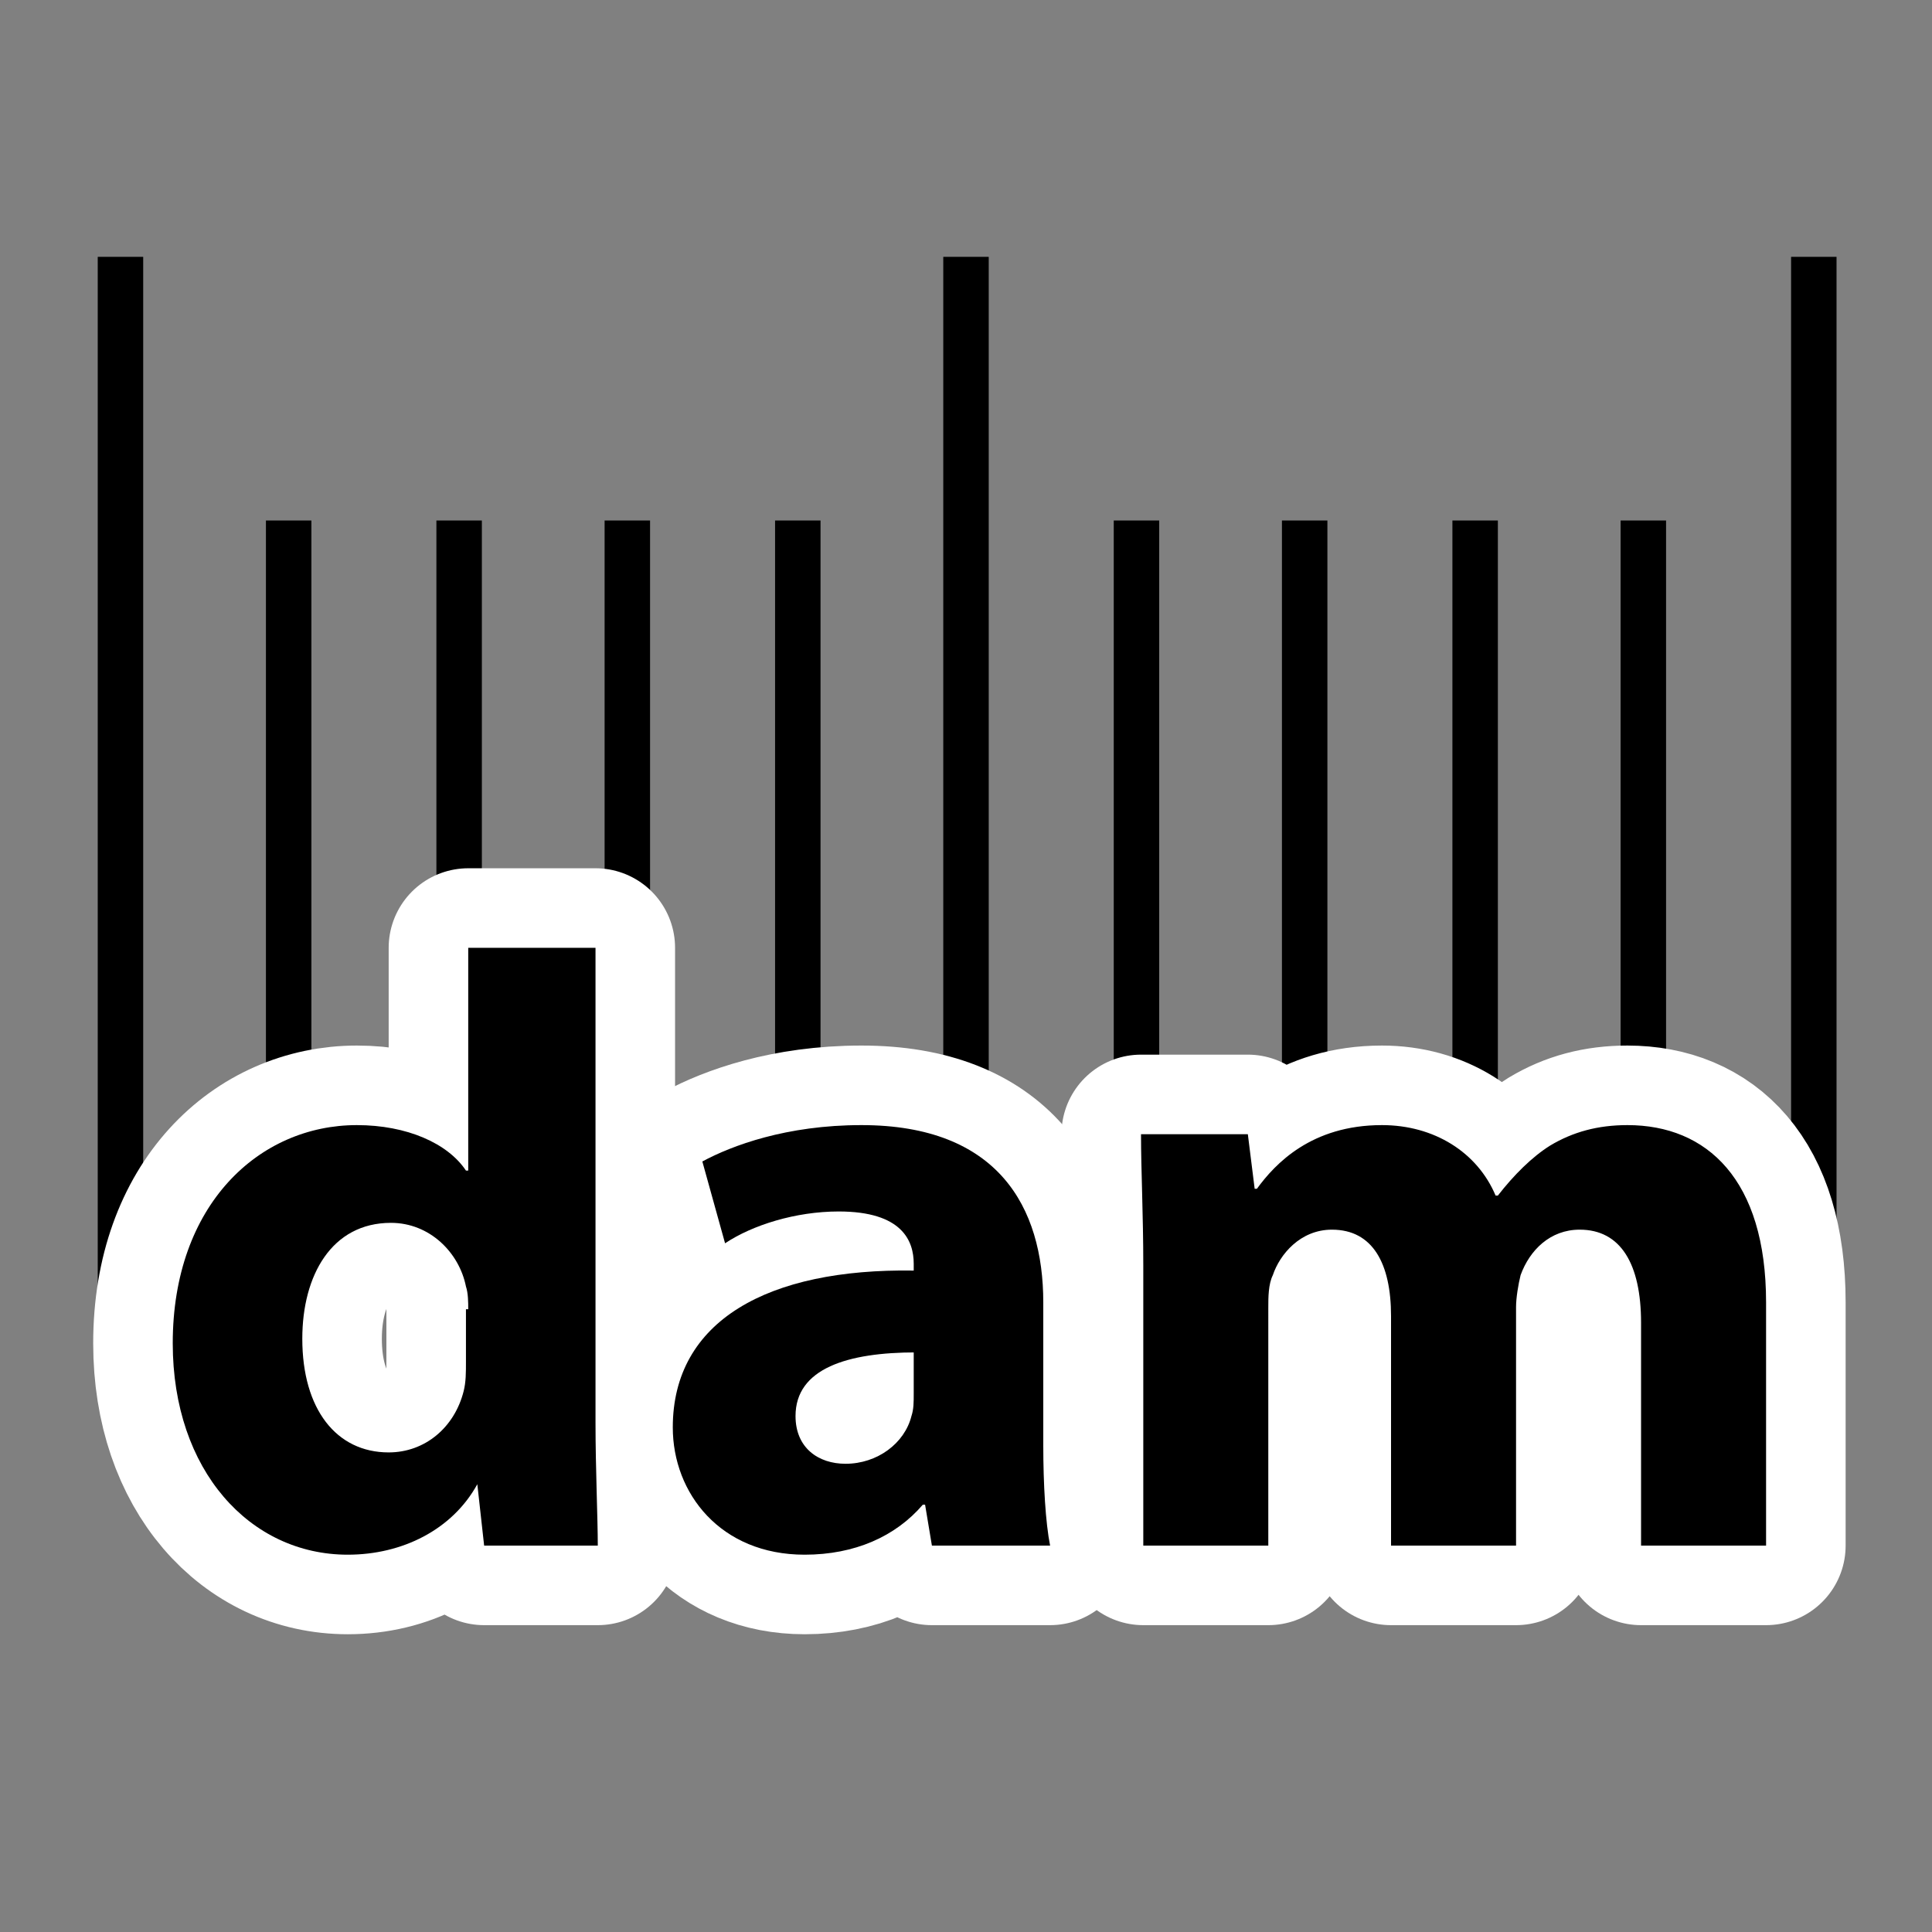
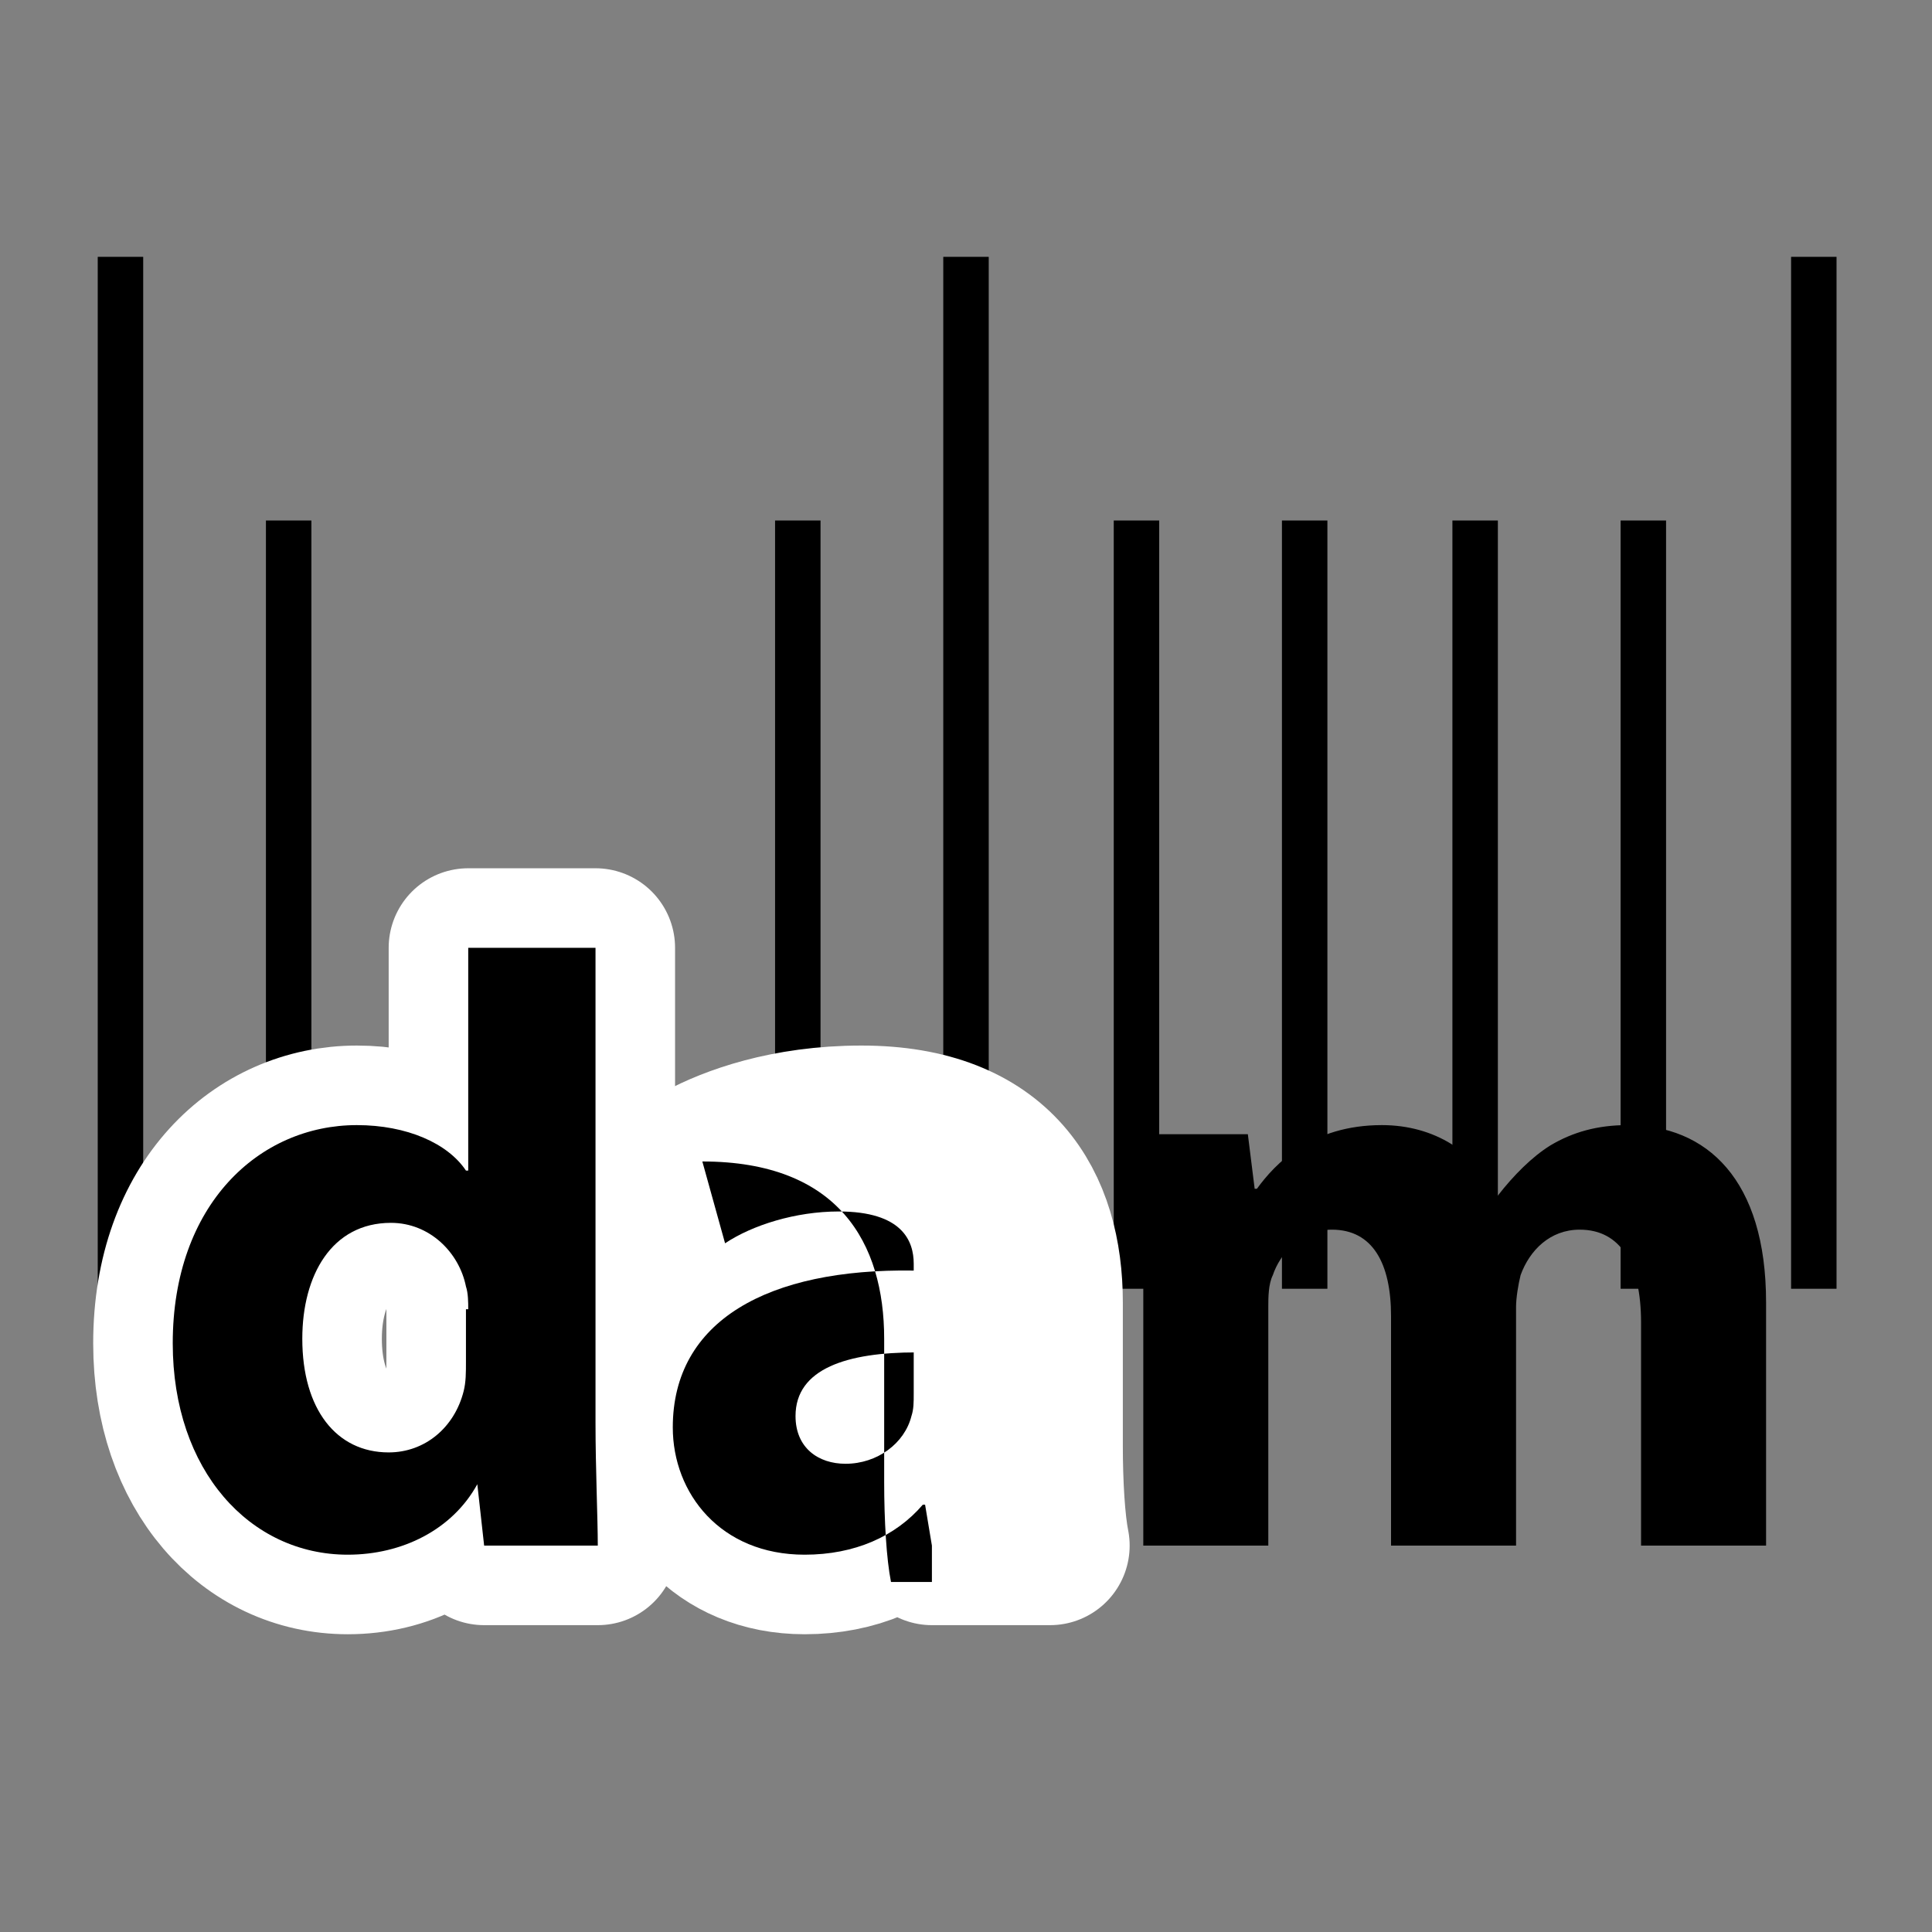
<svg xmlns="http://www.w3.org/2000/svg" version="1.1" id="image-set-resolution_dam" alt="image-set-resolution is dam" x="0px" y="0px" viewBox="0 0 85 85" style="enable-background:new 0 0 85 85;" xml:space="preserve">
  <rect x="0" y="0" width="85" height="85" fill="#808080" stroke="none" />
  <title>image-set-resolution is dam</title>
  <style type="text/css">.image-set-resolution-dam-st0{fill:none;stroke:#000000;stroke-width:2;stroke-miterlimit:10;}.image-set-resolution-dam-st1{enable-background:new;}.image-set-resolution-dam-st2{fill:#FFFFFF;}.image-set-resolution-dam-st3{fill:none;stroke:#FFFFFF;stroke-width:7;stroke-linecap:round;stroke-linejoin:round;stroke-miterlimit:10;}</style>
  <line class="image-set-resolution-dam-st0" x1="5.3" y1="11.3" x2="5.3" y2="56.7" />
  <line class="image-set-resolution-dam-st0" x1="12.7" y1="22.9" x2="12.7" y2="56.7" />
-   <line class="image-set-resolution-dam-st0" x1="20.2" y1="22.9" x2="20.2" y2="56.7" />
-   <line class="image-set-resolution-dam-st0" x1="27.6" y1="22.9" x2="27.6" y2="50.7" />
  <line class="image-set-resolution-dam-st0" x1="35.1" y1="22.9" x2="35.1" y2="56.7" />
  <line class="image-set-resolution-dam-st0" x1="42.5" y1="11.3" x2="42.5" y2="56.7" />
  <line class="image-set-resolution-dam-st0" x1="50" y1="22.9" x2="50" y2="56.7" />
  <line class="image-set-resolution-dam-st0" x1="57.4" y1="22.9" x2="57.4" y2="56.7" />
  <line class="image-set-resolution-dam-st0" x1="64.9" y1="22.9" x2="64.9" y2="56.7" />
  <line class="image-set-resolution-dam-st0" x1="72.3" y1="22.9" x2="72.3" y2="56.7" />
  <line class="image-set-resolution-dam-st0" x1="79.8" y1="11.3" x2="79.8" y2="56.7" />
  <g>
    <g class="image-set-resolution-dam-st1">
      <path class="image-set-resolution-dam-st2" d="M26.2,41.7v20.9c0,2,0.1,4.2,0.1,5.4h-5l-0.3-2.7H21c-1.1,2-3.3,3.1-5.7,3.1c-4.3,0-7.7-3.7-7.7-9.3c0-6.1,3.8-9.6,8.1-9.6c2.2,0,4,0.8,4.8,2h0.1v-9.8H26.2z M20.6,57.6c0-0.3,0-0.7-0.1-1c-0.3-1.5-1.6-2.8-3.3-2.8c-2.6,0-3.9,2.3-3.9,5.1c0,3.1,1.5,5,3.8,5c1.6,0,2.9-1.1,3.3-2.7c0.1-0.4,0.1-0.8,0.1-1.3V57.6z" />
      <path class="image-set-resolution-dam-st2" d="M41,68l-0.3-1.8h-0.1c-1.2,1.4-3,2.2-5.2,2.2c-3.7,0-5.8-2.7-5.8-5.6c0-4.7,4.2-7,10.6-6.9v-0.3c0-1-0.5-2.3-3.3-2.3c-1.9,0-3.8,0.6-5,1.4l-1-3.6c1.3-0.7,3.7-1.6,7-1.6c6,0,8,3.6,8,7.8v6.3c0,1.7,0.1,3.4,0.3,4.4H41z M40.3,59.5c-3,0-5.3,0.7-5.3,2.8c0,1.4,1,2.1,2.2,2.1c1.4,0,2.6-0.9,2.9-2.1c0.1-0.3,0.1-0.6,0.1-1V59.5z" />
-       <path class="image-set-resolution-dam-st2" d="M50.3,55.7c0-2.3-0.1-4.2-0.1-5.8h4.7l0.3,2.4h0.1c0.8-1.1,2.4-2.8,5.5-2.8c2.3,0,4.2,1.2,5,3.1h0.1c0.7-0.9,1.5-1.7,2.3-2.2c1-0.6,2.1-0.9,3.4-0.9c3.5,0,6.1,2.4,6.1,7.8V68h-5.5v-9.8c0-2.6-0.9-4.1-2.7-4.1c-1.3,0-2.2,0.9-2.6,2c-0.1,0.4-0.2,1-0.2,1.4V68h-5.5V57.9c0-2.3-0.8-3.8-2.6-3.8c-1.4,0-2.3,1.1-2.6,2c-0.2,0.4-0.2,1-0.2,1.4V68h-5.5V55.7z" />
    </g>
    <g class="image-set-resolution-dam-st1">
      <path class="image-set-resolution-dam-st3" d="M26.2,41.7v20.9c0,2,0.1,4.2,0.1,5.4h-5l-0.3-2.7H21c-1.1,2-3.3,3.1-5.7,3.1c-4.3,0-7.7-3.7-7.7-9.3c0-6.1,3.8-9.6,8.1-9.6c2.2,0,4,0.8,4.8,2h0.1v-9.8H26.2z M20.6,57.6c0-0.3,0-0.7-0.1-1c-0.3-1.5-1.6-2.8-3.3-2.8c-2.6,0-3.9,2.3-3.9,5.1c0,3.1,1.5,5,3.8,5c1.6,0,2.9-1.1,3.3-2.7c0.1-0.4,0.1-0.8,0.1-1.3V57.6z" />
      <path class="image-set-resolution-dam-st3" d="M41,68l-0.3-1.8h-0.1c-1.2,1.4-3,2.2-5.2,2.2c-3.7,0-5.8-2.7-5.8-5.6c0-4.7,4.2-7,10.6-6.9v-0.3c0-1-0.5-2.3-3.3-2.3c-1.9,0-3.8,0.6-5,1.4l-1-3.6c1.3-0.7,3.7-1.6,7-1.6c6,0,8,3.6,8,7.8v6.3c0,1.7,0.1,3.4,0.3,4.4H41z M40.3,59.5c-3,0-5.3,0.7-5.3,2.8c0,1.4,1,2.1,2.2,2.1c1.4,0,2.6-0.9,2.9-2.1c0.1-0.3,0.1-0.6,0.1-1V59.5z" />
-       <path class="image-set-resolution-dam-st3" d="M50.3,55.7c0-2.3-0.1-4.2-0.1-5.8h4.7l0.3,2.4h0.1c0.8-1.1,2.4-2.8,5.5-2.8c2.3,0,4.2,1.2,5,3.1h0.1c0.7-0.9,1.5-1.7,2.3-2.2c1-0.6,2.1-0.9,3.4-0.9c3.5,0,6.1,2.4,6.1,7.8V68h-5.5v-9.8c0-2.6-0.9-4.1-2.7-4.1c-1.3,0-2.2,0.9-2.6,2c-0.1,0.4-0.2,1-0.2,1.4V68h-5.5V57.9c0-2.3-0.8-3.8-2.6-3.8c-1.4,0-2.3,1.1-2.6,2c-0.2,0.4-0.2,1-0.2,1.4V68h-5.5V55.7z" />
    </g>
    <g class="image-set-resolution-dam-st1">
      <path d="M26.2,41.7v20.9c0,2,0.1,4.2,0.1,5.4h-5l-0.3-2.7H21c-1.1,2-3.3,3.1-5.7,3.1c-4.3,0-7.7-3.7-7.7-9.3c0-6.1,3.8-9.6,8.1-9.6c2.2,0,4,0.8,4.8,2h0.1v-9.8H26.2z M20.6,57.6c0-0.3,0-0.7-0.1-1c-0.3-1.5-1.6-2.8-3.3-2.8c-2.6,0-3.9,2.3-3.9,5.1c0,3.1,1.5,5,3.8,5c1.6,0,2.9-1.1,3.3-2.7c0.1-0.4,0.1-0.8,0.1-1.3V57.6z" />
-       <path d="M41,68l-0.3-1.8h-0.1c-1.2,1.4-3,2.2-5.2,2.2c-3.7,0-5.8-2.7-5.8-5.6c0-4.7,4.2-7,10.6-6.9v-0.3c0-1-0.5-2.3-3.3-2.3c-1.9,0-3.8,0.6-5,1.4l-1-3.6c1.3-0.7,3.7-1.6,7-1.6c6,0,8,3.6,8,7.8v6.3c0,1.7,0.1,3.4,0.3,4.4H41z M40.3,59.5c-3,0-5.3,0.7-5.3,2.8c0,1.4,1,2.1,2.2,2.1c1.4,0,2.6-0.9,2.9-2.1c0.1-0.3,0.1-0.6,0.1-1V59.5z" />
+       <path d="M41,68l-0.3-1.8h-0.1c-1.2,1.4-3,2.2-5.2,2.2c-3.7,0-5.8-2.7-5.8-5.6c0-4.7,4.2-7,10.6-6.9v-0.3c0-1-0.5-2.3-3.3-2.3c-1.9,0-3.8,0.6-5,1.4l-1-3.6c6,0,8,3.6,8,7.8v6.3c0,1.7,0.1,3.4,0.3,4.4H41z M40.3,59.5c-3,0-5.3,0.7-5.3,2.8c0,1.4,1,2.1,2.2,2.1c1.4,0,2.6-0.9,2.9-2.1c0.1-0.3,0.1-0.6,0.1-1V59.5z" />
      <path d="M50.3,55.7c0-2.3-0.1-4.2-0.1-5.8h4.7l0.3,2.4h0.1c0.8-1.1,2.4-2.8,5.5-2.8c2.3,0,4.2,1.2,5,3.1h0.1c0.7-0.9,1.5-1.7,2.3-2.2c1-0.6,2.1-0.9,3.4-0.9c3.5,0,6.1,2.4,6.1,7.8V68h-5.5v-9.8c0-2.6-0.9-4.1-2.7-4.1c-1.3,0-2.2,0.9-2.6,2c-0.1,0.4-0.2,1-0.2,1.4V68h-5.5V57.9c0-2.3-0.8-3.8-2.6-3.8c-1.4,0-2.3,1.1-2.6,2c-0.2,0.4-0.2,1-0.2,1.4V68h-5.5V55.7z" />
    </g>
  </g>
</svg>